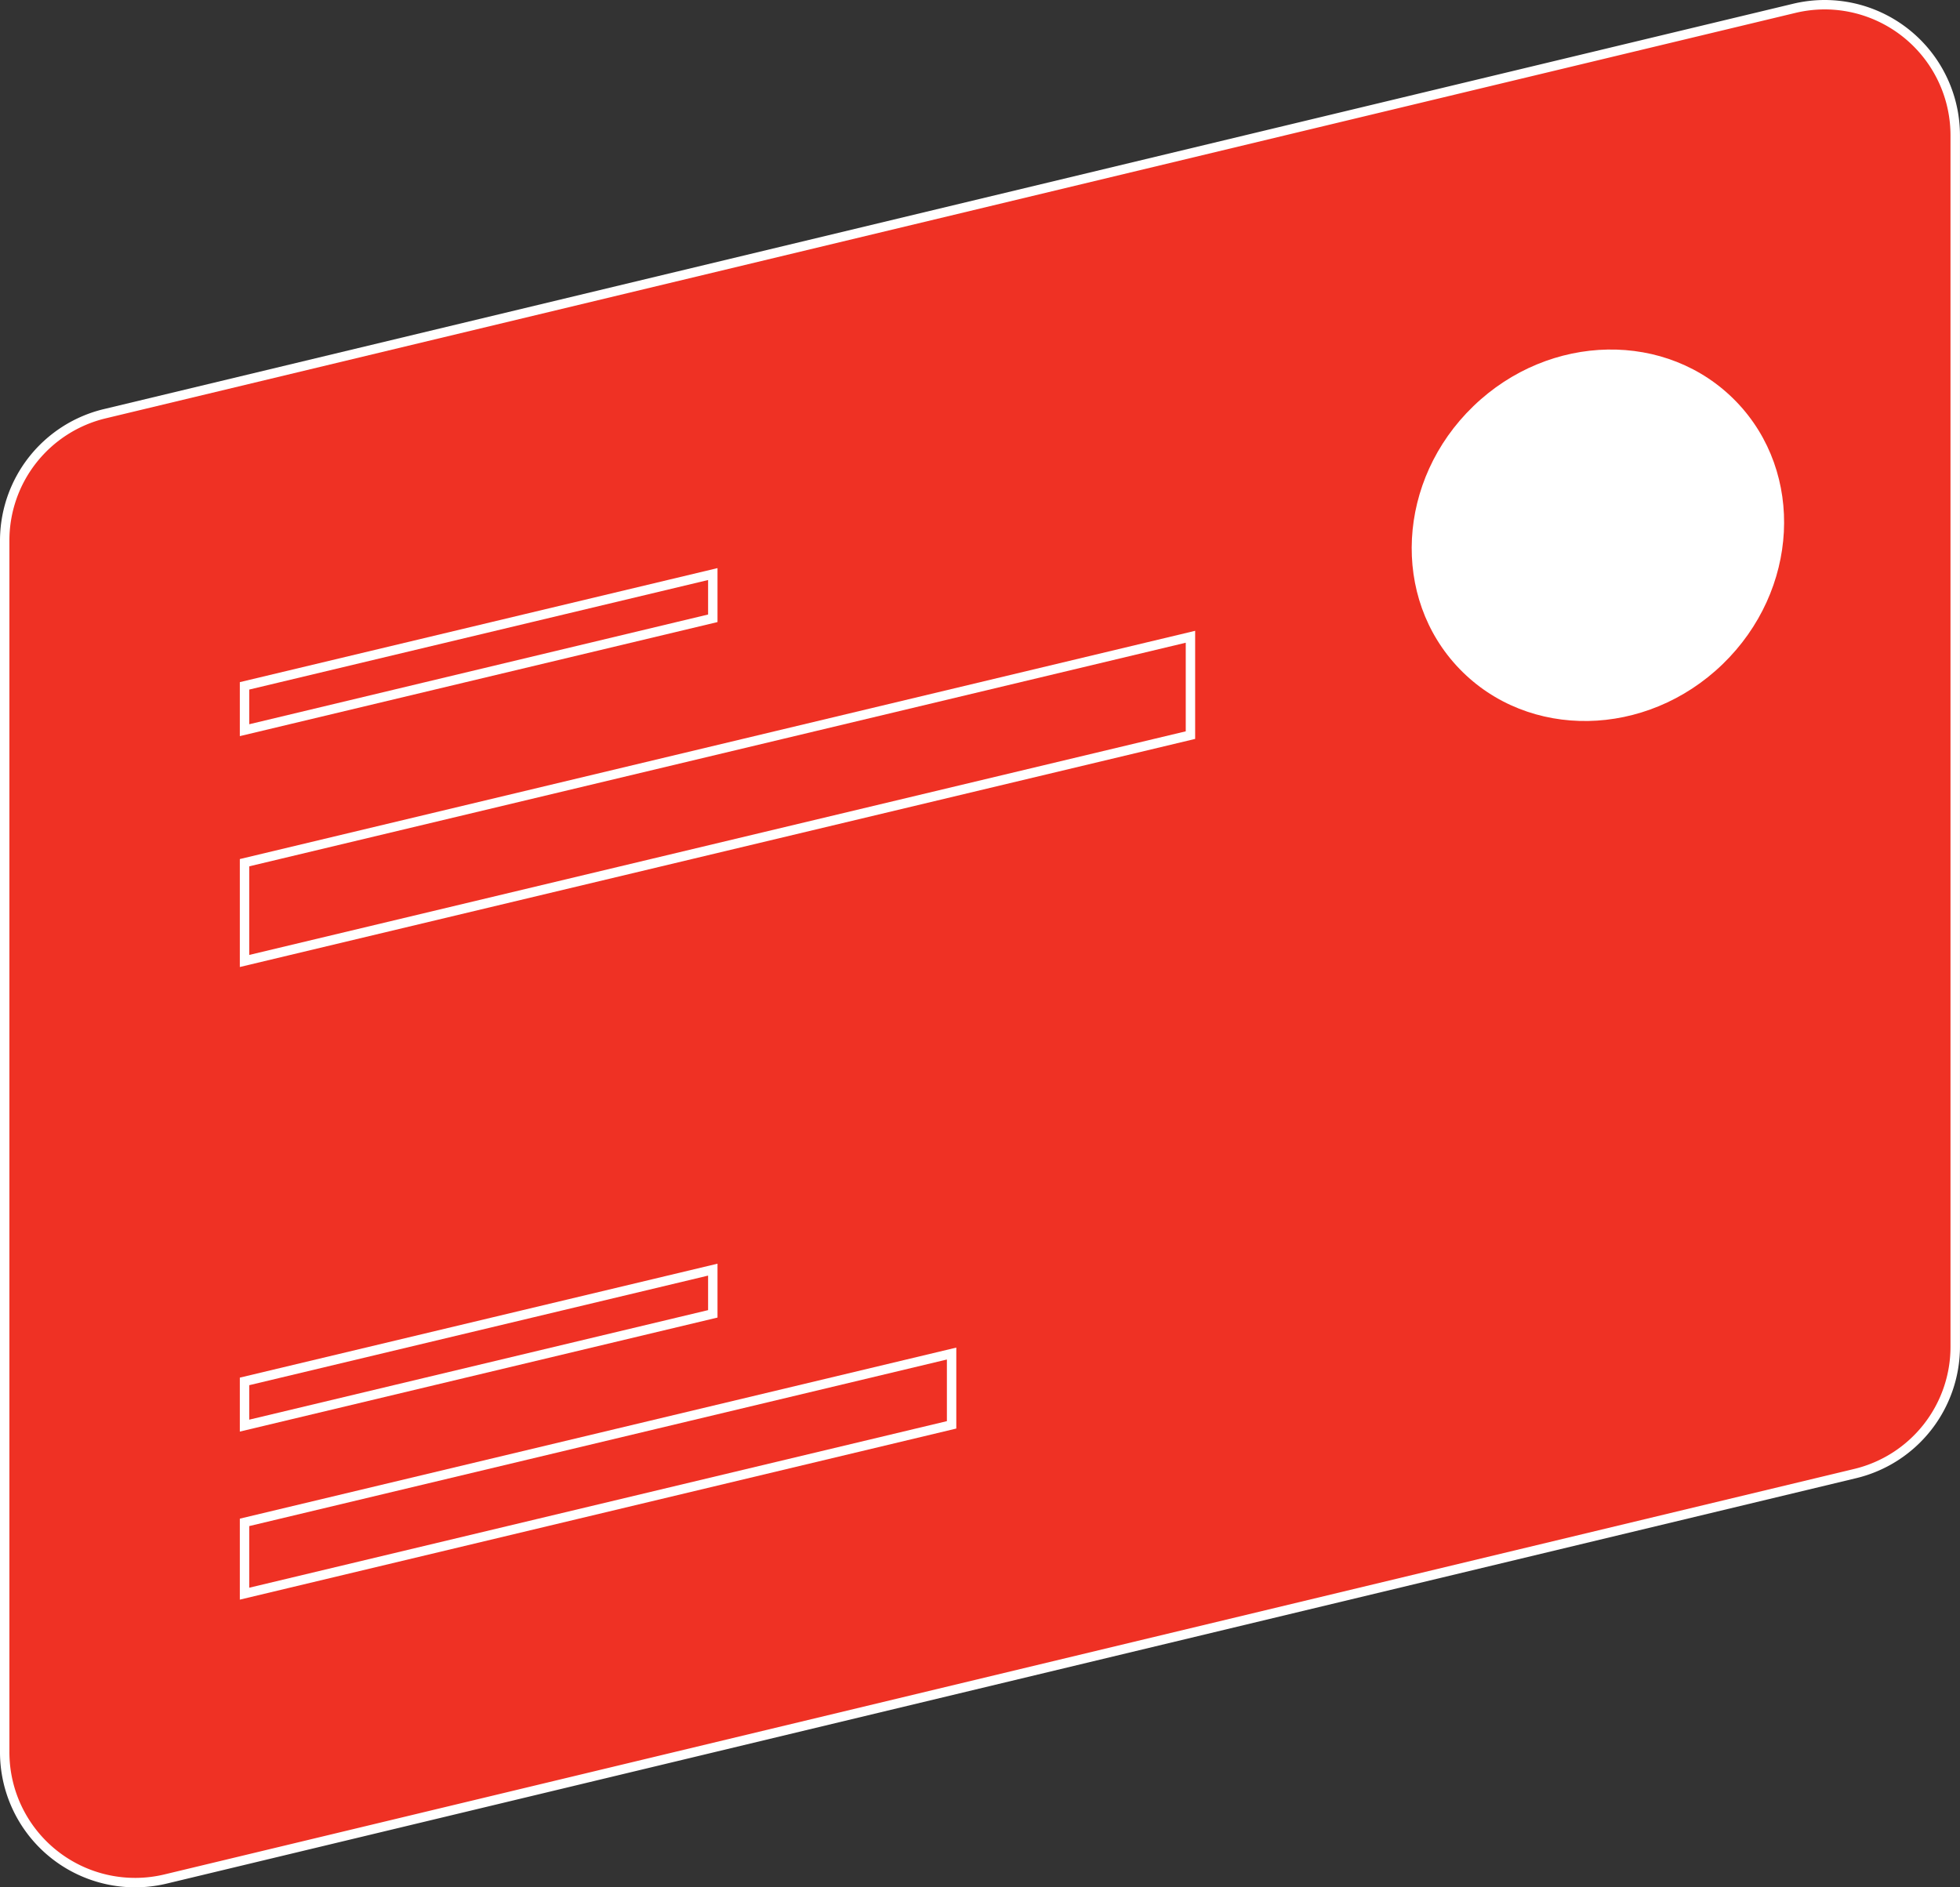
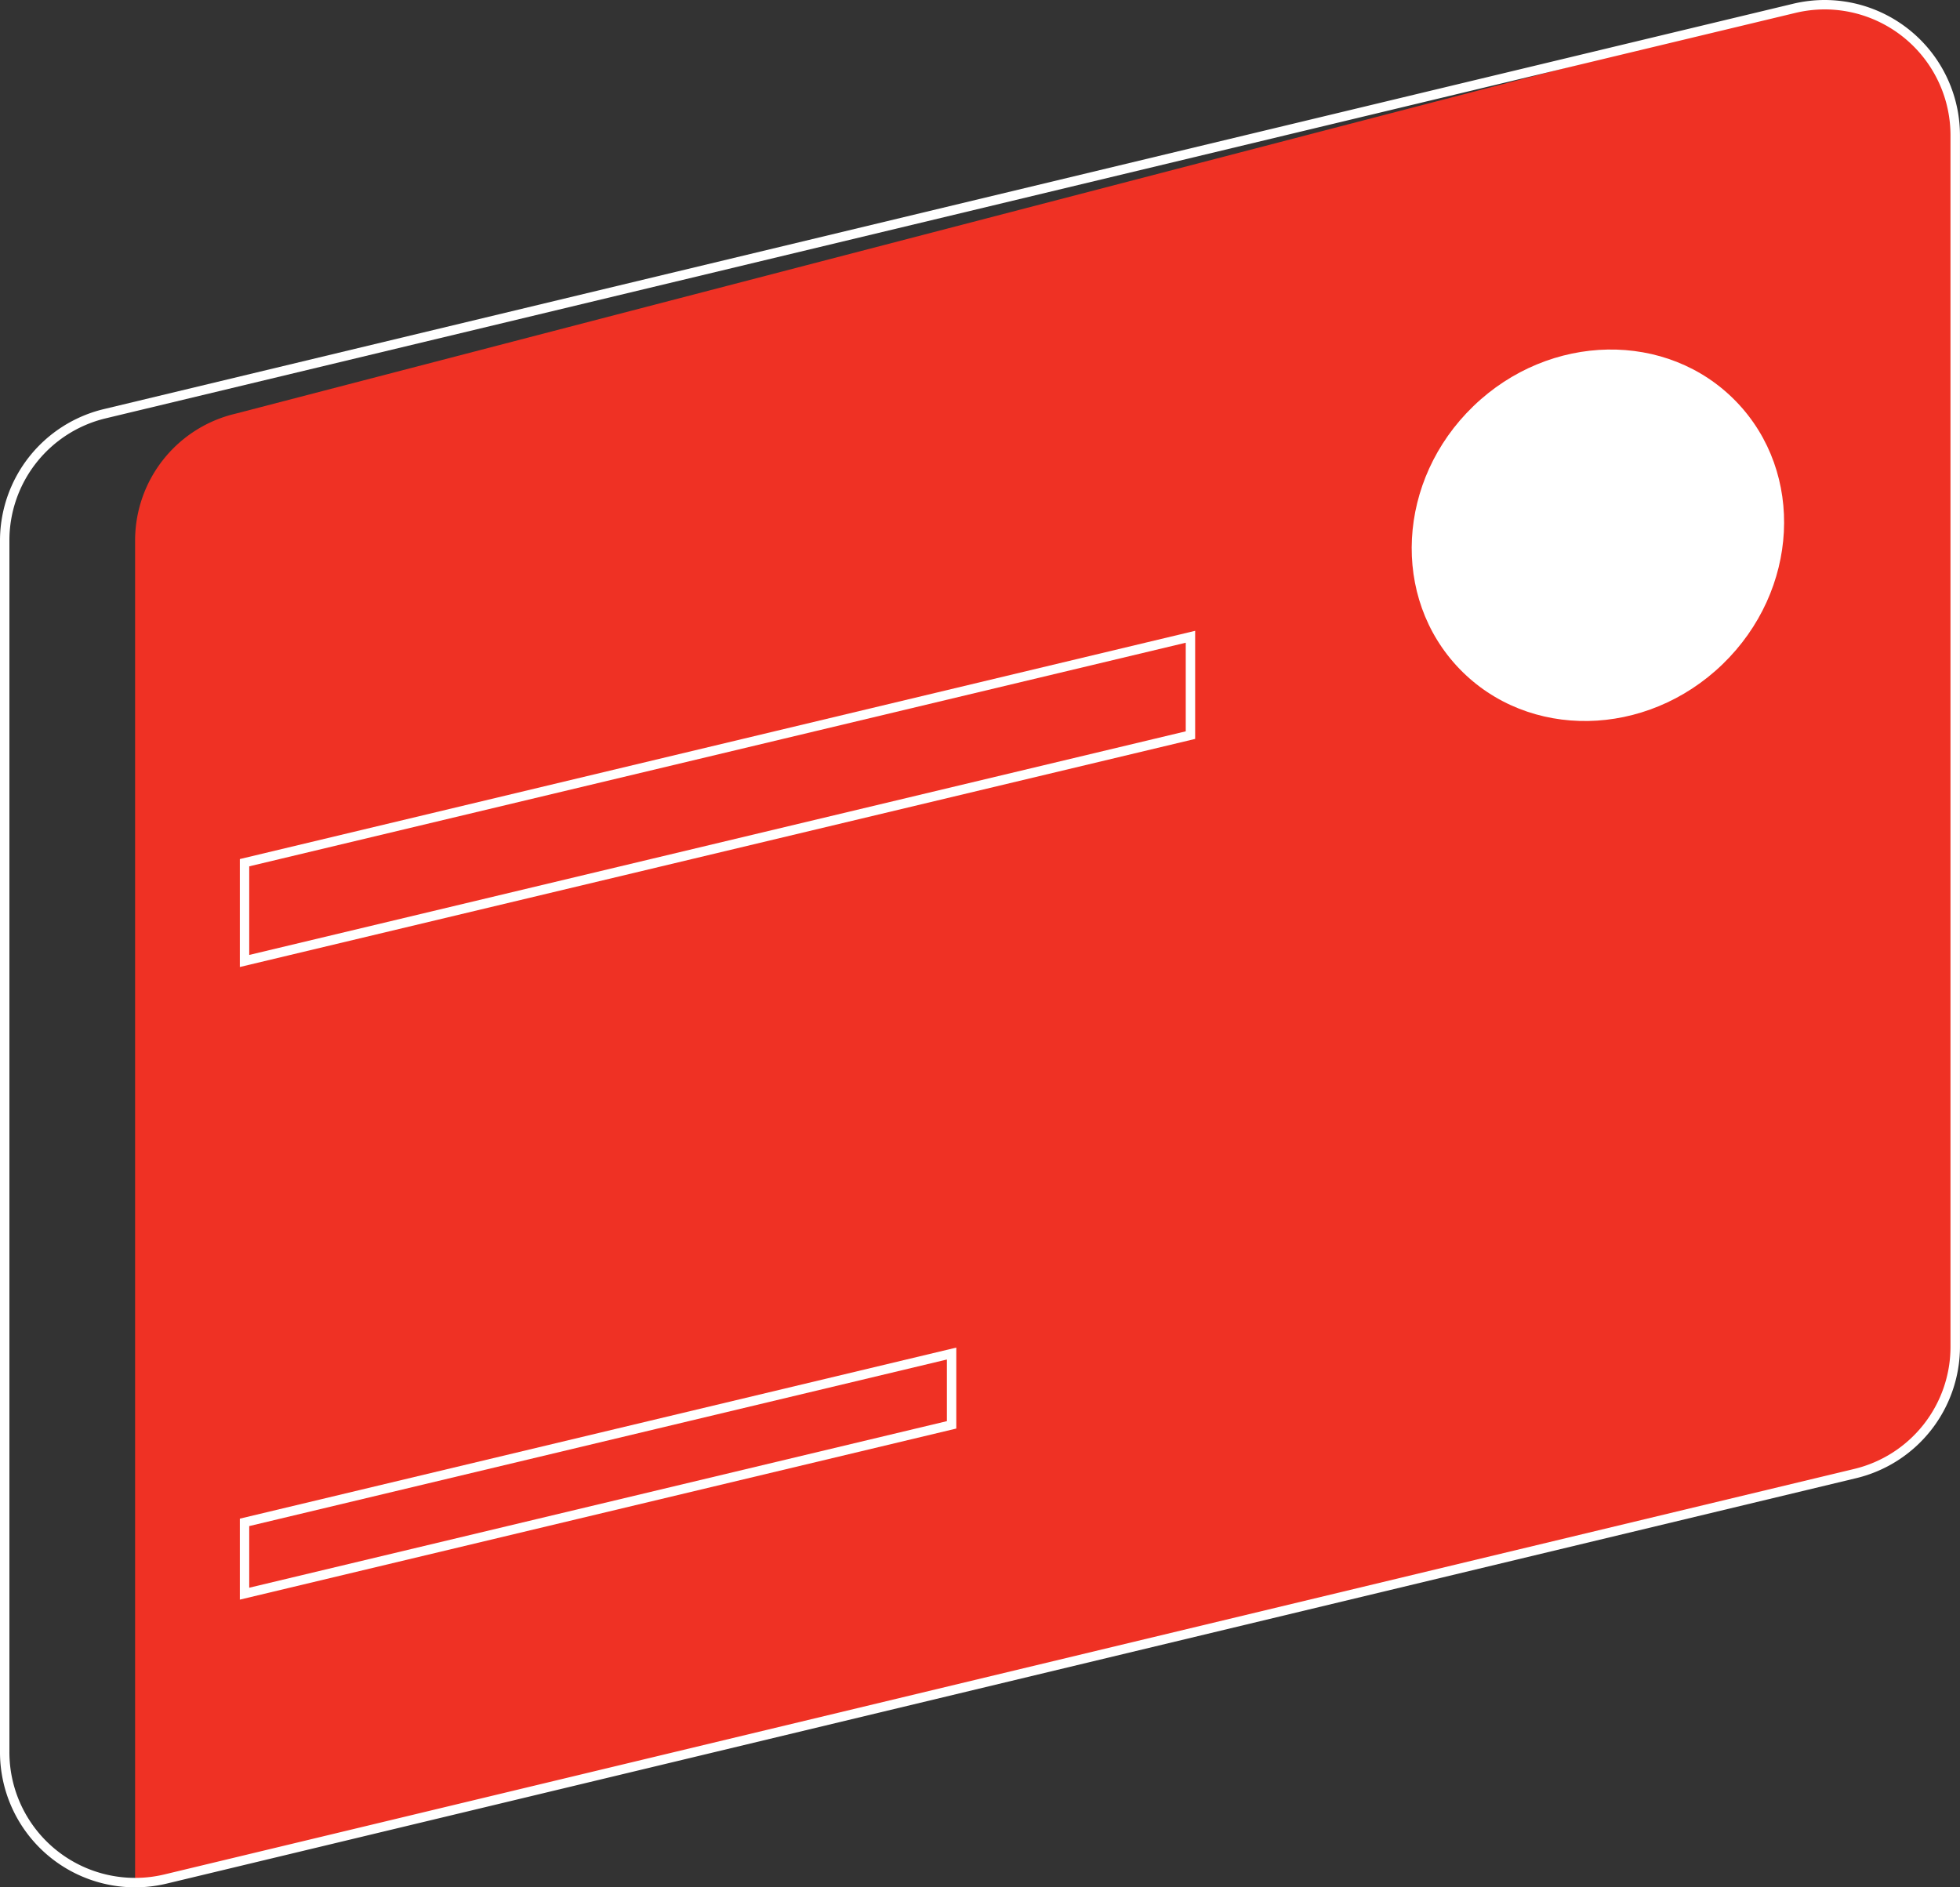
<svg xmlns="http://www.w3.org/2000/svg" viewBox="0 0 625.12 601.96">
  <rect x="0" y="0" width="625.12" height="601.96" fill="#333333" stroke="none" />
  <defs>
    <style>.cls-1{fill:#ef3124;}.cls-2{fill:#fff;}</style>
  </defs>
  <title>Ресурс 53</title>
  <g id="Слой_2" data-name="Слой 2">
    <g id="Слой_1-2" data-name="Слой 1">
-       <path class="cls-1" d="M43.09,600.46A41.7,41.7,0,0,1,1.5,558.76V172.48a41.55,41.55,0,0,1,32-40.53L572.22,2.67a41.6,41.6,0,0,1,51.4,40.53V429.48a41.55,41.55,0,0,1-32,40.53L52.9,599.29A42.5,42.5,0,0,1,43.09,600.46Z" />
+       <path class="cls-1" d="M43.09,600.46V172.48a41.55,41.55,0,0,1,32-40.53L572.22,2.67a41.6,41.6,0,0,1,51.4,40.53V429.48a41.55,41.55,0,0,1-32,40.53L52.9,599.29A42.5,42.5,0,0,1,43.09,600.46Z" />
      <path class="cls-2" d="M582,3a40.19,40.19,0,0,1,40.09,40.2V429.48a40.06,40.06,0,0,1-30.81,39.07L52.55,597.83A40.1,40.1,0,0,1,3,558.76V172.48a40.05,40.05,0,0,1,30.8-39.07L572.57,4.13A40.51,40.51,0,0,1,582,3h0m0-3a43.51,43.51,0,0,0-10.16,1.21L33.1,130.49a43.18,43.18,0,0,0-33.1,42V558.76a43.11,43.11,0,0,0,53.25,42L592,471.47a43.18,43.18,0,0,0,33.11-42V43.2A43.2,43.2,0,0,0,582,0Z" />
-       <polygon class="cls-1" points="77.99 275.13 379.68 203.1 379.68 234.45 77.99 306.48 77.99 275.13" />
      <path class="cls-2" d="M378.18,205v28.26L79.49,304.58V276.32L378.18,205m3-3.8L76.49,274v34.43l304.69-72.75V201.2Z" />
      <polygon class="cls-1" points="77.99 218.75 227.34 183.1 227.34 197.23 77.99 232.89 77.99 218.75" />
-       <path class="cls-2" d="M225.84,185v11L79.49,231V219.94L225.84,185m3-3.8L76.49,217.57v17.22l152.35-36.38V181.2Z" />
      <polygon class="cls-1" points="77.99 440.58 227.34 404.92 227.34 419.06 77.99 454.71 77.99 440.58" />
-       <path class="cls-2" d="M225.84,406.82v11.05L79.49,452.81v-11l146.35-34.95m3-3.8L76.49,439.4v17.21l152.35-36.37V403Z" />
-       <polygon class="cls-1" points="77.99 485.57 303.51 431.72 303.51 454.46 77.99 508.31 77.99 485.57" />
      <path class="cls-2" d="M302,433.62v19.66L79.49,506.41V486.75L302,433.62m3-3.8L76.49,484.38v25.83L305,455.64V429.82Z" />
      <ellipse class="cls-2" cx="509.64" cy="170.73" rx="61.35" ry="57.21" transform="translate(24.43 401.94) rotate(-44)" />
    </g>
  </g>
</svg>